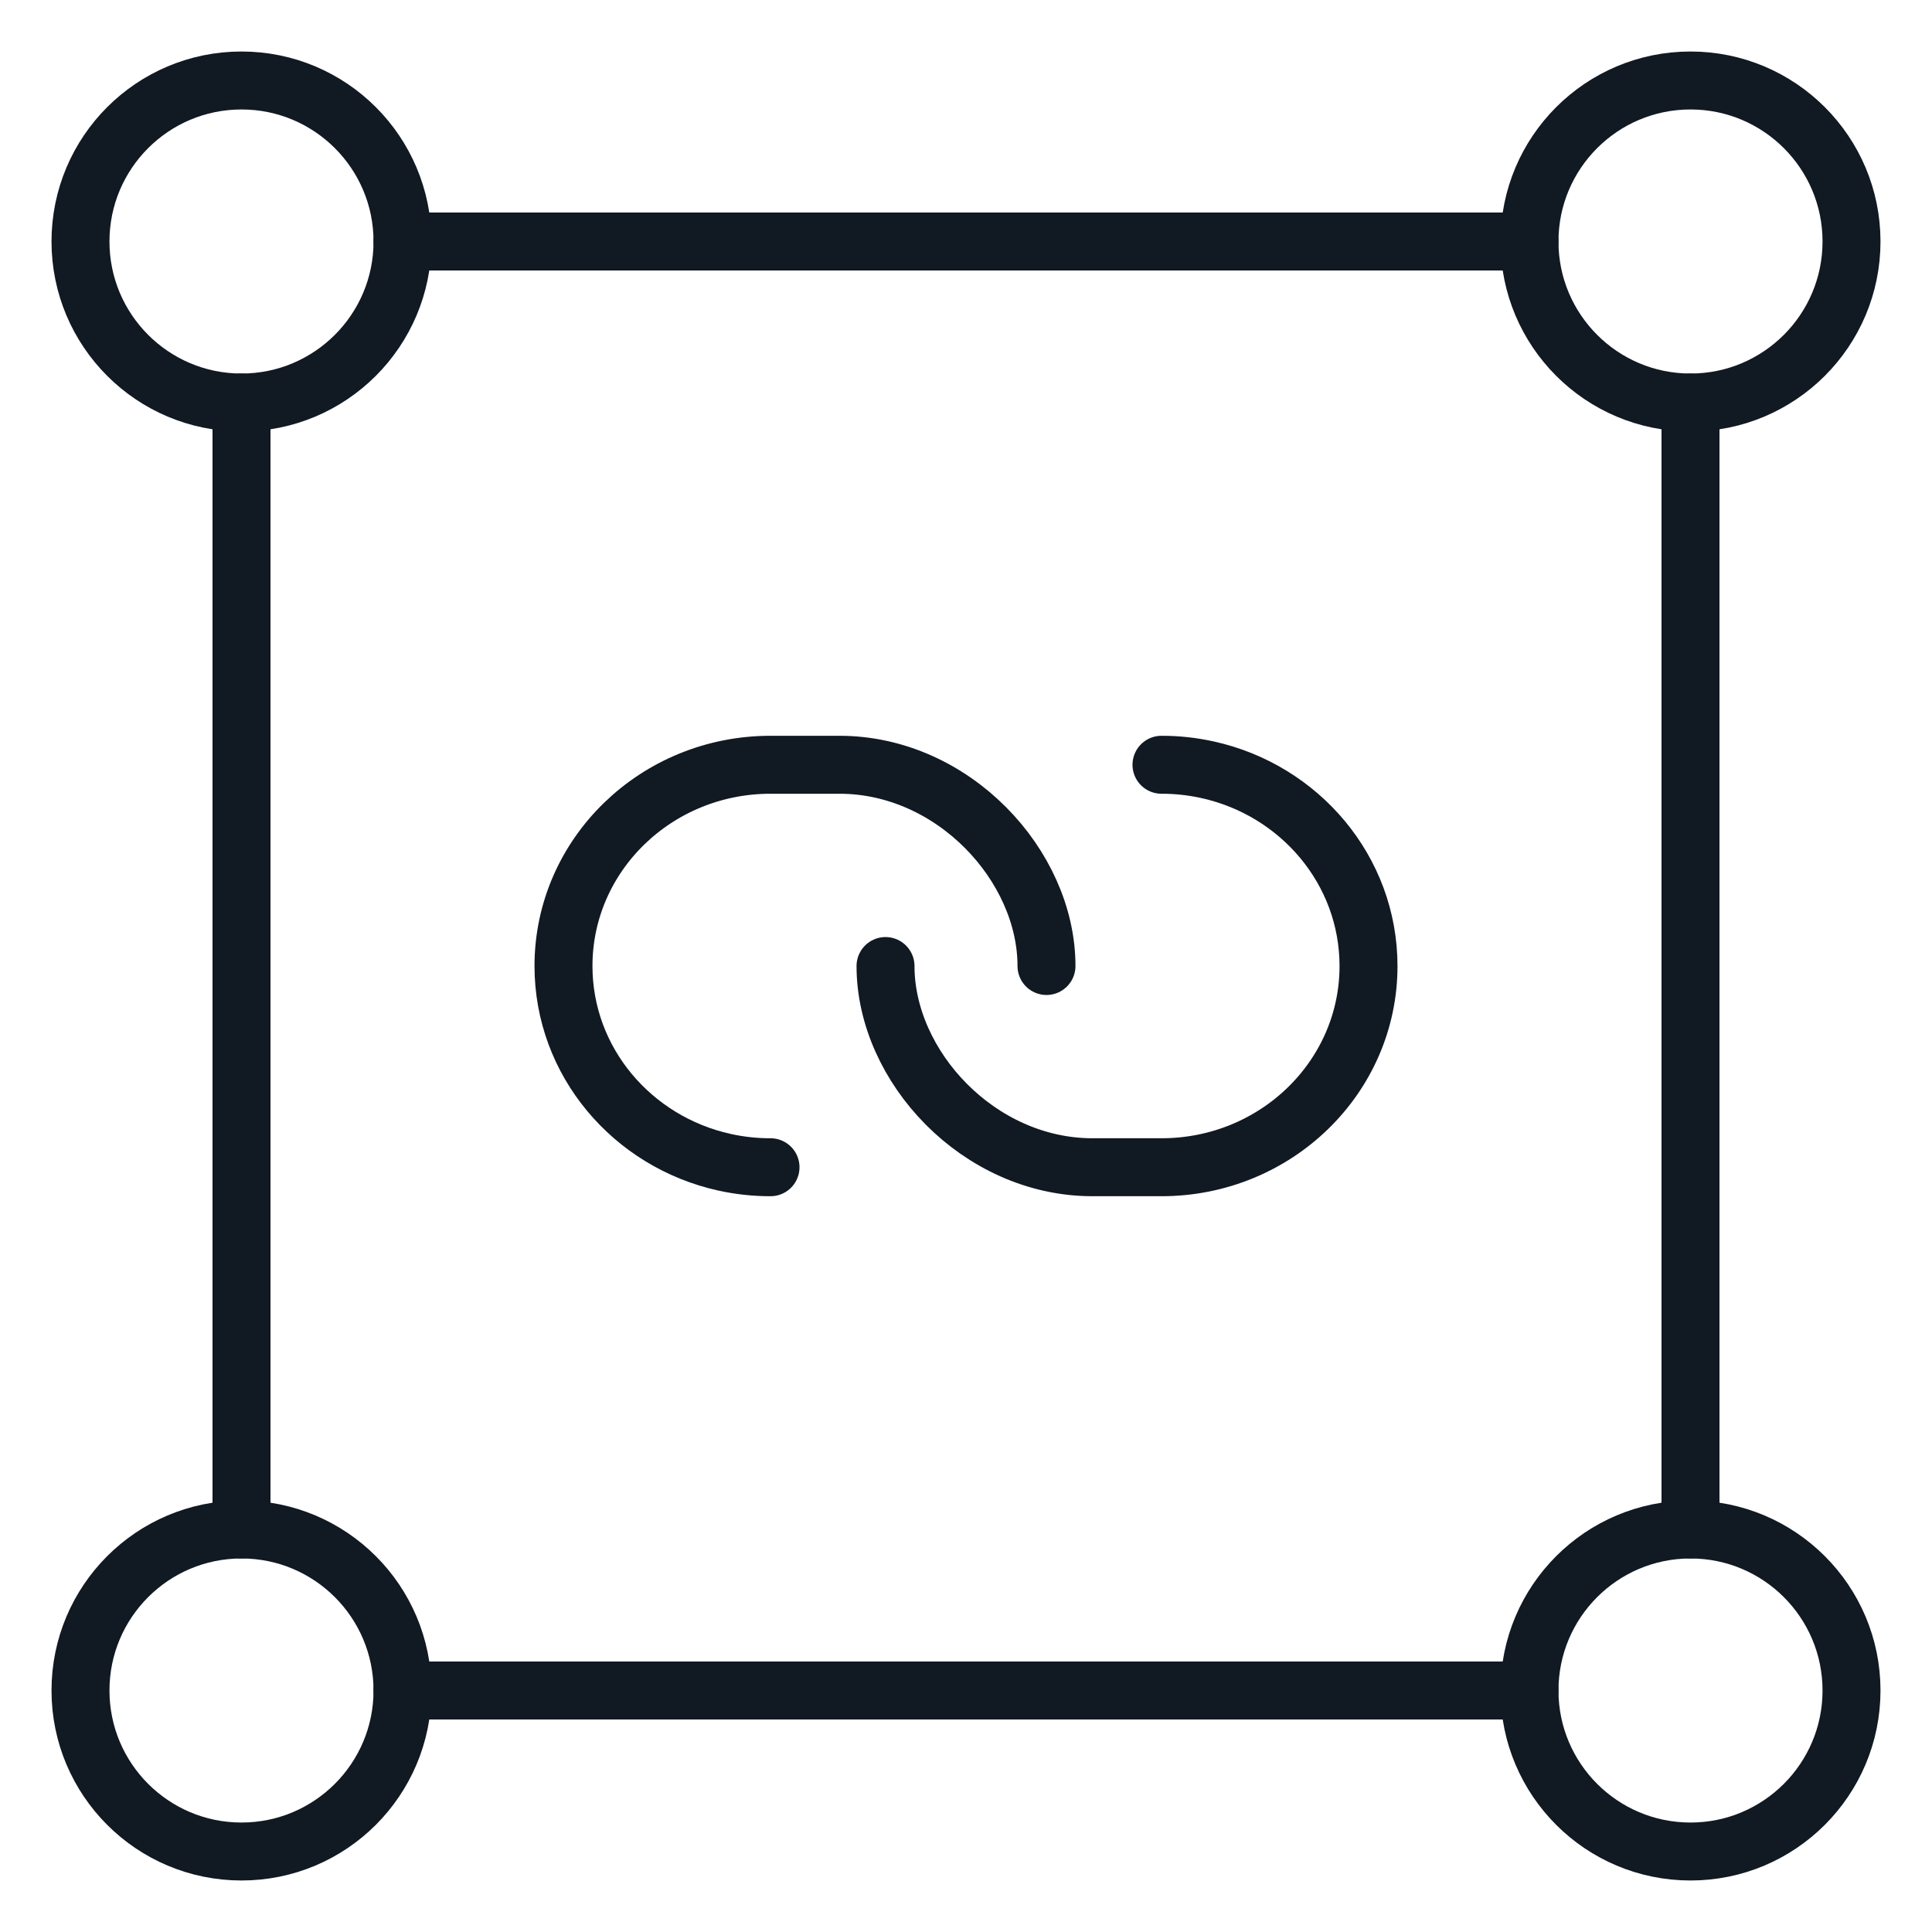
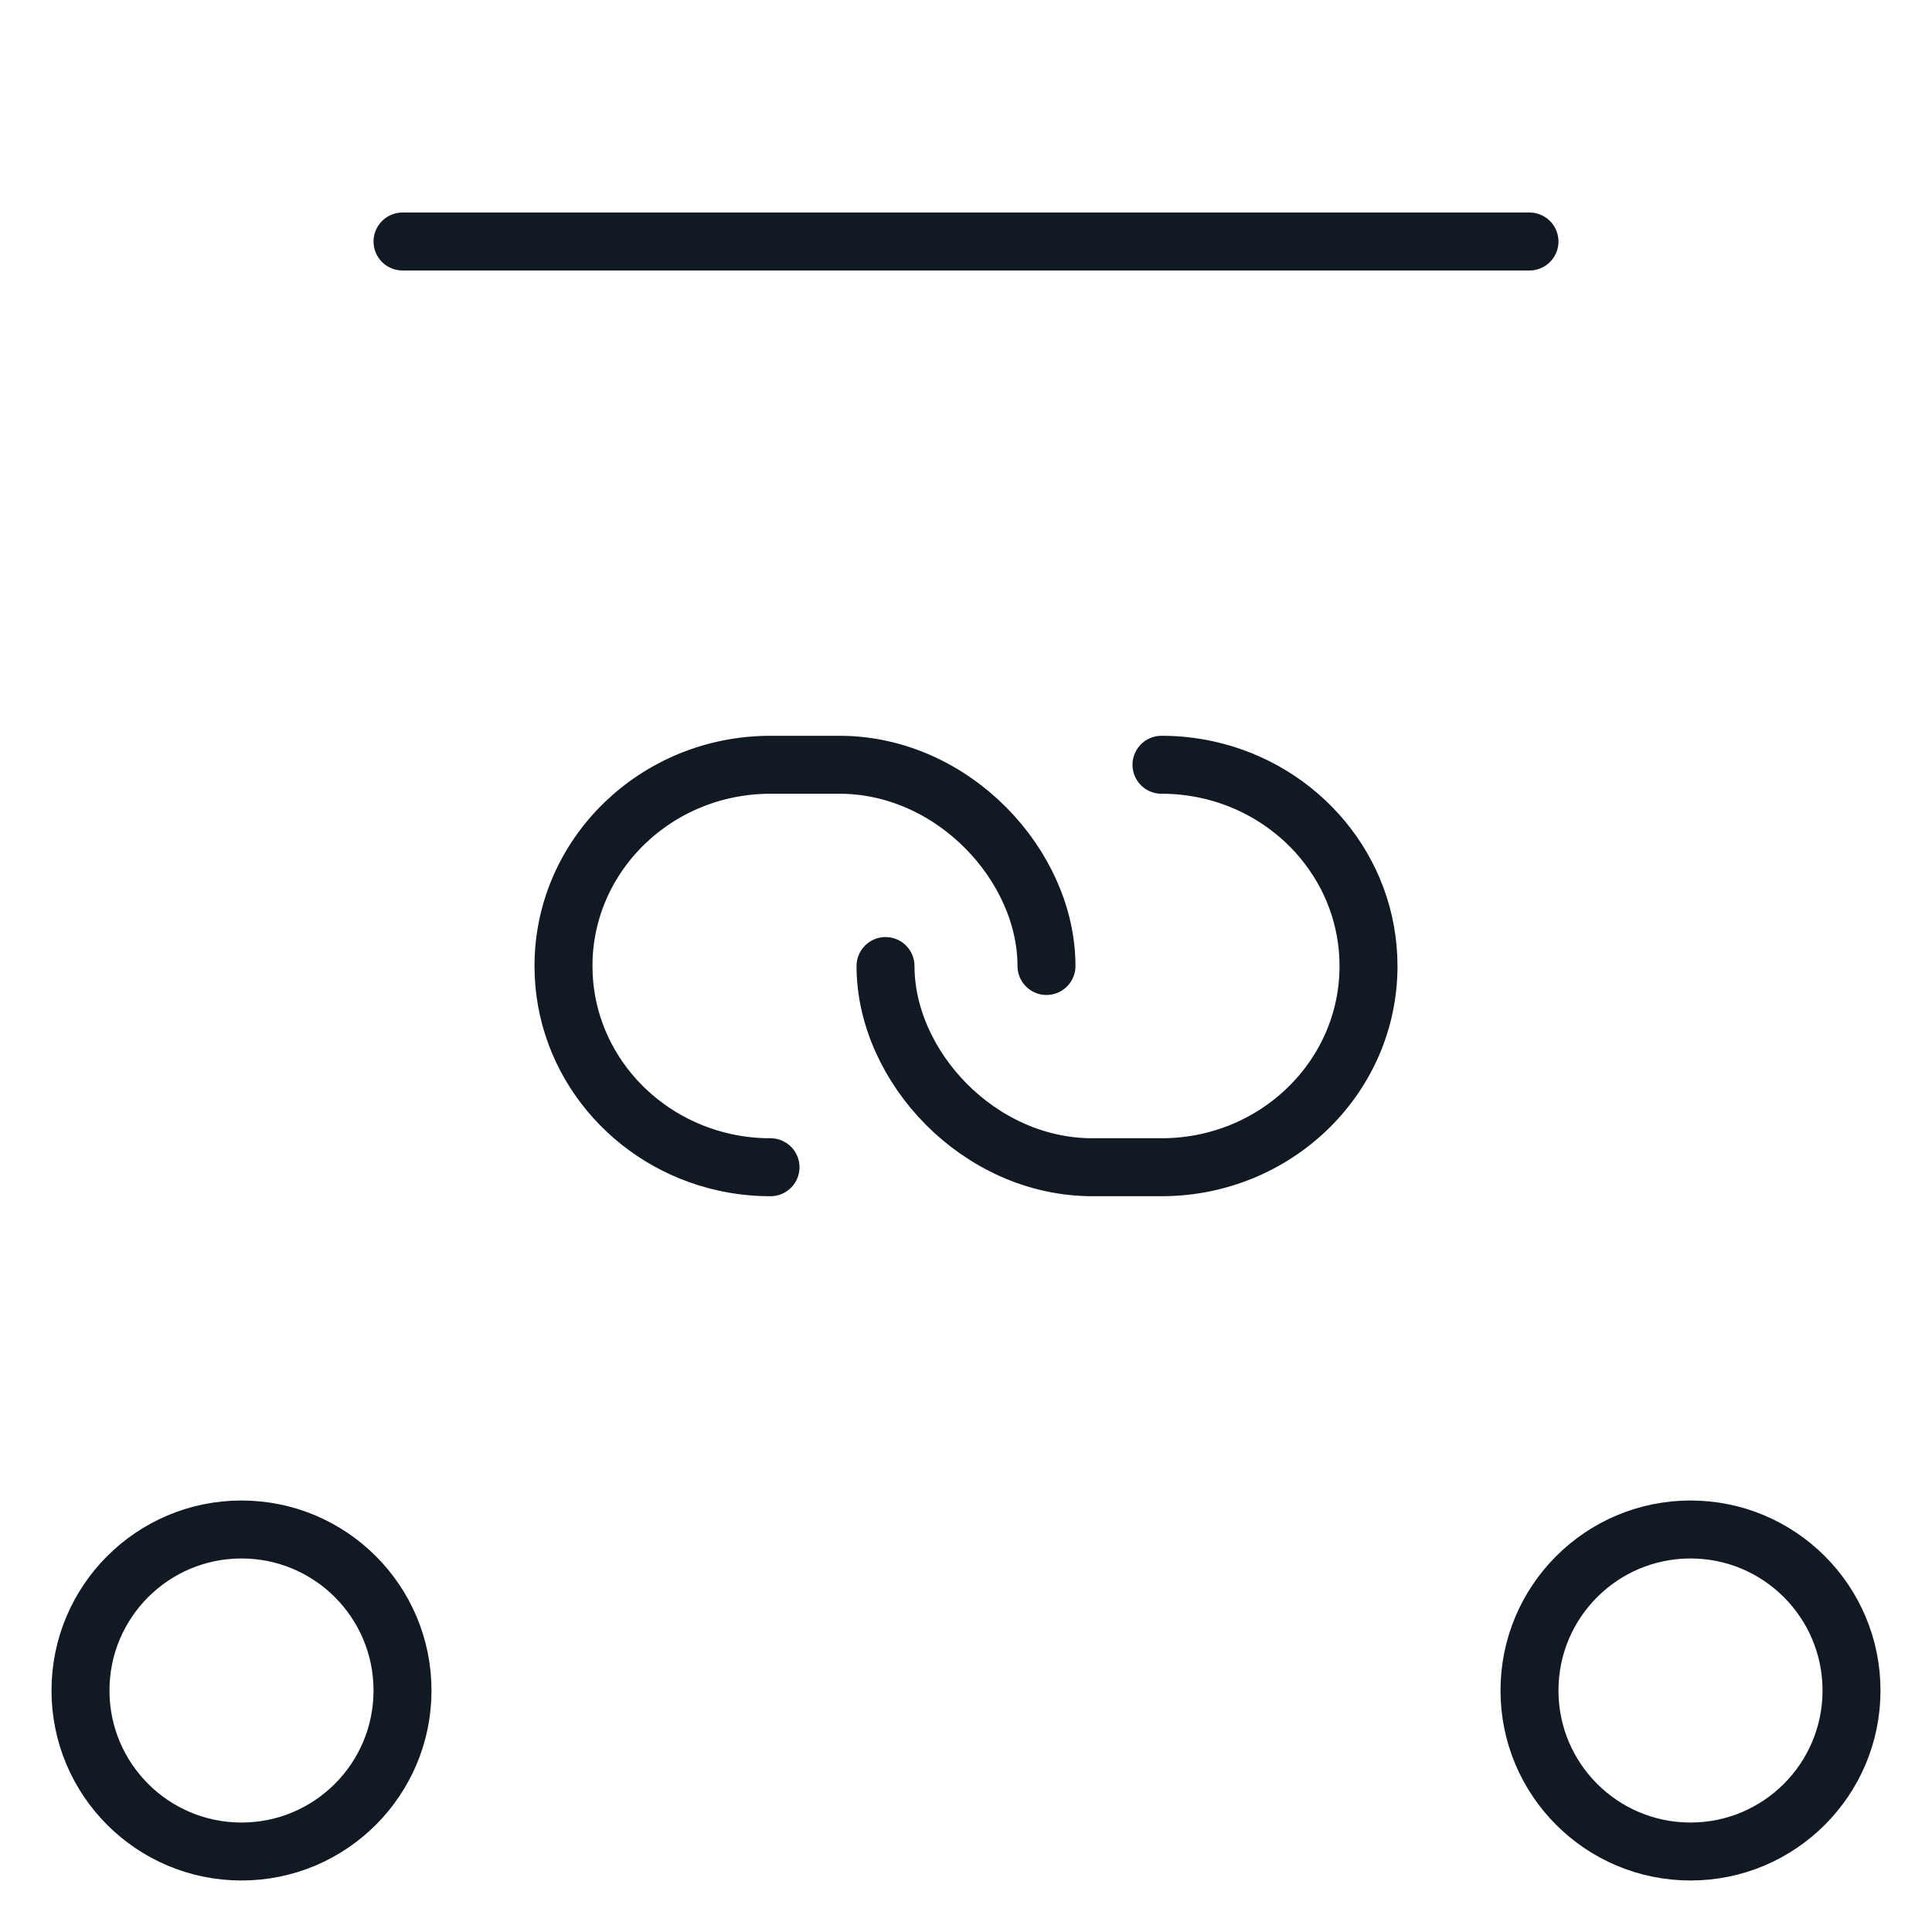
<svg xmlns="http://www.w3.org/2000/svg" width="50" height="50" viewBox="0 0 50 50" fill="none">
  <path d="M6.25 47.917C3.949 47.917 2.083 46.051 2.083 43.75C2.083 41.449 3.949 39.583 6.25 39.583C8.551 39.583 10.417 41.449 10.417 43.75C10.417 46.051 8.551 47.917 6.25 47.917Z" stroke="#111923" stroke-width="1.5" stroke-linecap="round" stroke-linejoin="round" />
  <path d="M43.75 47.917C41.449 47.917 39.583 46.051 39.583 43.75C39.583 41.449 41.449 39.583 43.75 39.583C46.051 39.583 47.917 41.449 47.917 43.75C47.917 46.051 46.051 47.917 43.75 47.917Z" stroke="#111923" stroke-width="1.5" stroke-linecap="round" stroke-linejoin="round" />
-   <path d="M6.25 10.417C3.949 10.417 2.083 8.551 2.083 6.25C2.083 3.949 3.949 2.083 6.25 2.083C8.551 2.083 10.417 3.949 10.417 6.25C10.417 8.551 8.551 10.417 6.25 10.417Z" stroke="#111923" stroke-width="1.5" stroke-linecap="round" stroke-linejoin="round" />
-   <path d="M43.75 10.417C41.449 10.417 39.583 8.551 39.583 6.25C39.583 3.949 41.449 2.083 43.75 2.083C46.051 2.083 47.917 3.949 47.917 6.25C47.917 8.551 46.051 10.417 43.75 10.417Z" stroke="#111923" stroke-width="1.5" stroke-linecap="round" stroke-linejoin="round" />
  <path d="M27.083 25C27.083 22.403 24.67 19.792 21.726 19.792H19.941C16.982 19.792 14.583 22.124 14.583 25C14.583 27.479 16.365 29.553 18.75 30.079C19.141 30.165 19.54 30.209 19.941 30.208" stroke="#111923" stroke-width="1.5" stroke-linecap="round" stroke-linejoin="round" />
  <path d="M22.917 25.001C22.917 27.597 25.33 30.208 28.274 30.208H30.059C33.018 30.208 35.417 27.877 35.417 25.001C35.417 22.521 33.635 20.446 31.25 19.921C30.859 19.835 30.46 19.791 30.059 19.792" stroke="#111923" stroke-width="1.5" stroke-linecap="round" stroke-linejoin="round" />
-   <path d="M43.75 39.583V10.417" stroke="#111923" stroke-width="1.5" stroke-linecap="round" stroke-linejoin="round" />
-   <path d="M6.25 39.583V10.417" stroke="#111923" stroke-width="1.5" stroke-linecap="round" stroke-linejoin="round" />
  <path d="M10.417 6.25H39.583" stroke="#111923" stroke-width="1.5" stroke-linecap="round" stroke-linejoin="round" />
-   <path d="M10.417 43.75H39.583" stroke="#111923" stroke-width="1.5" stroke-linecap="round" stroke-linejoin="round" />
</svg>